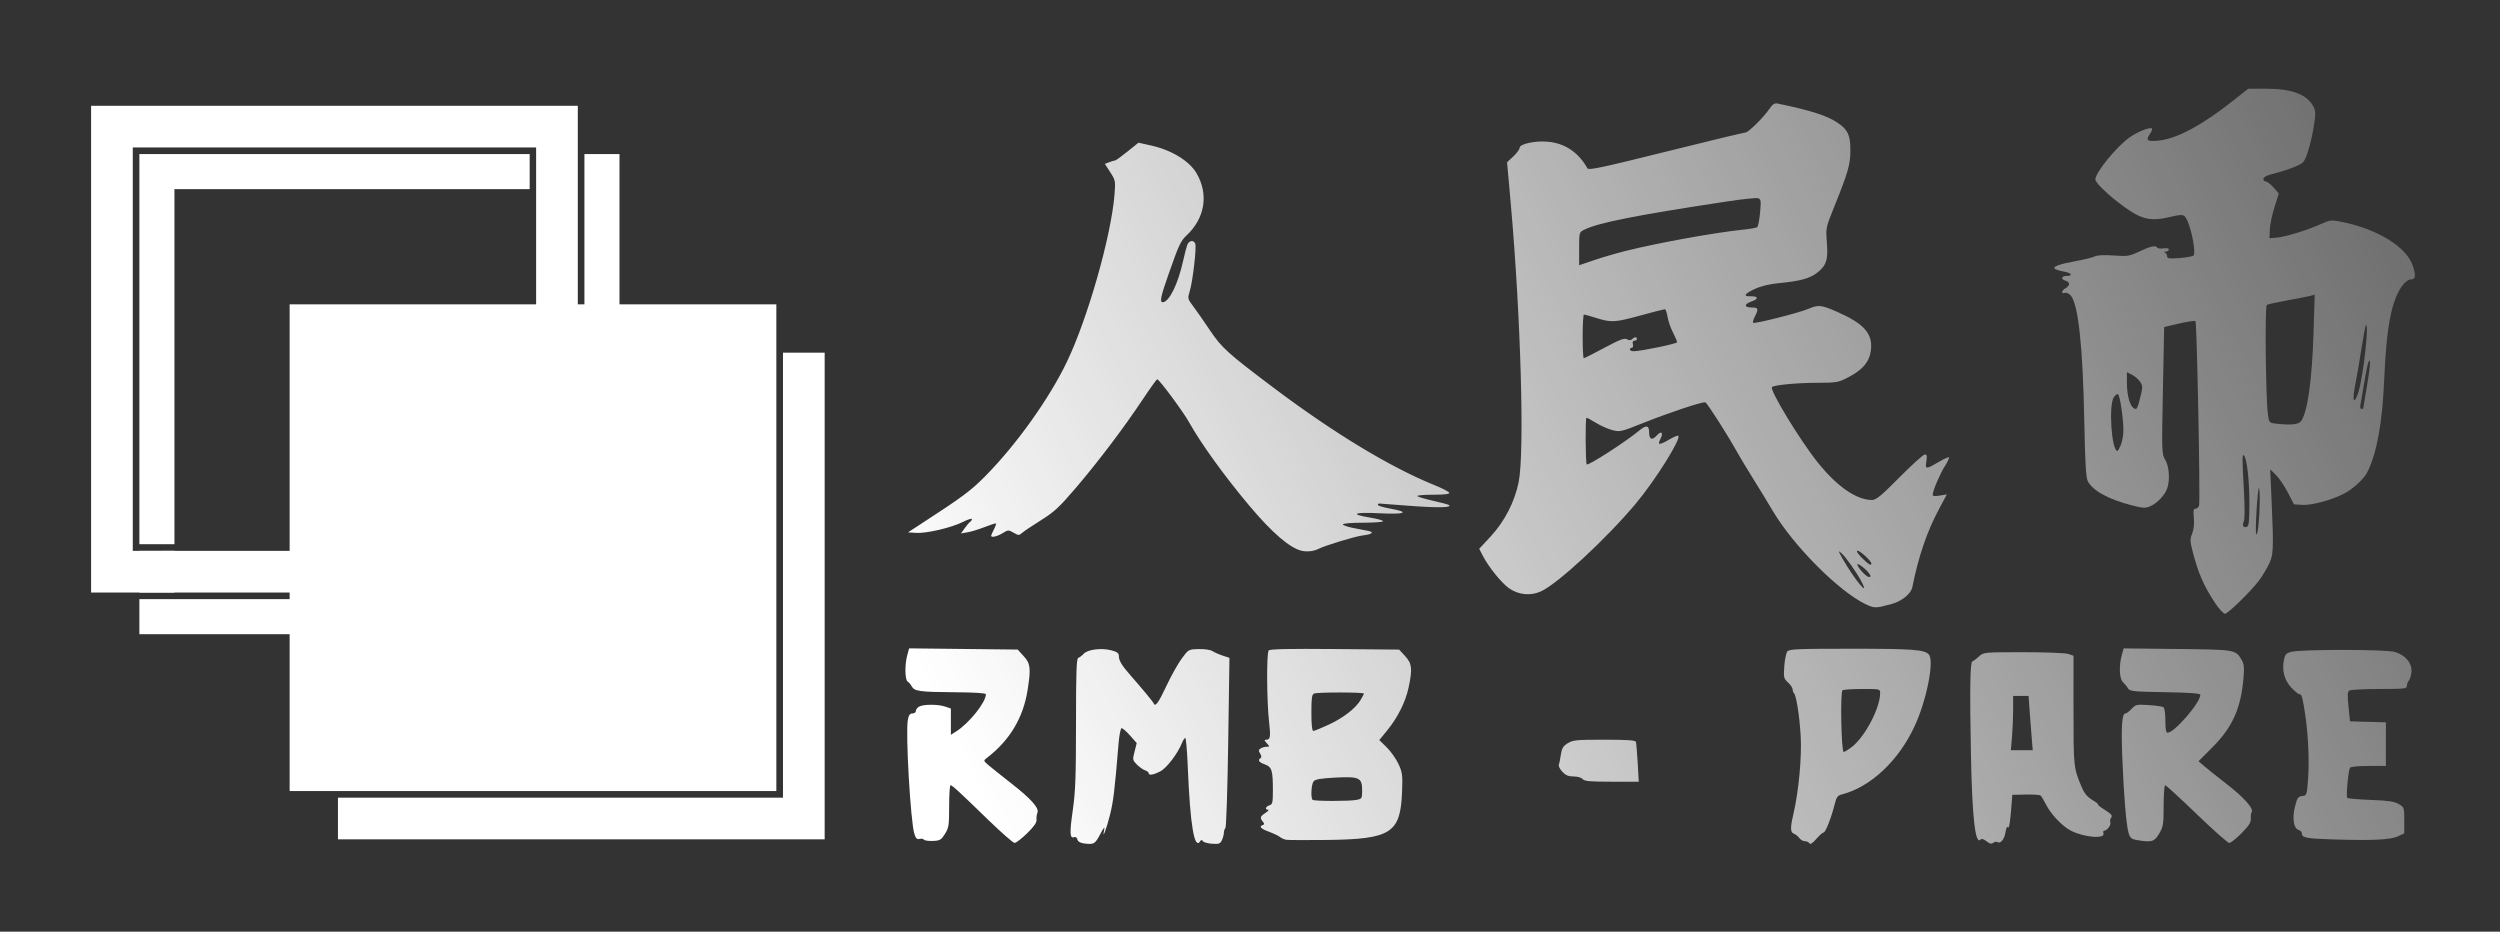
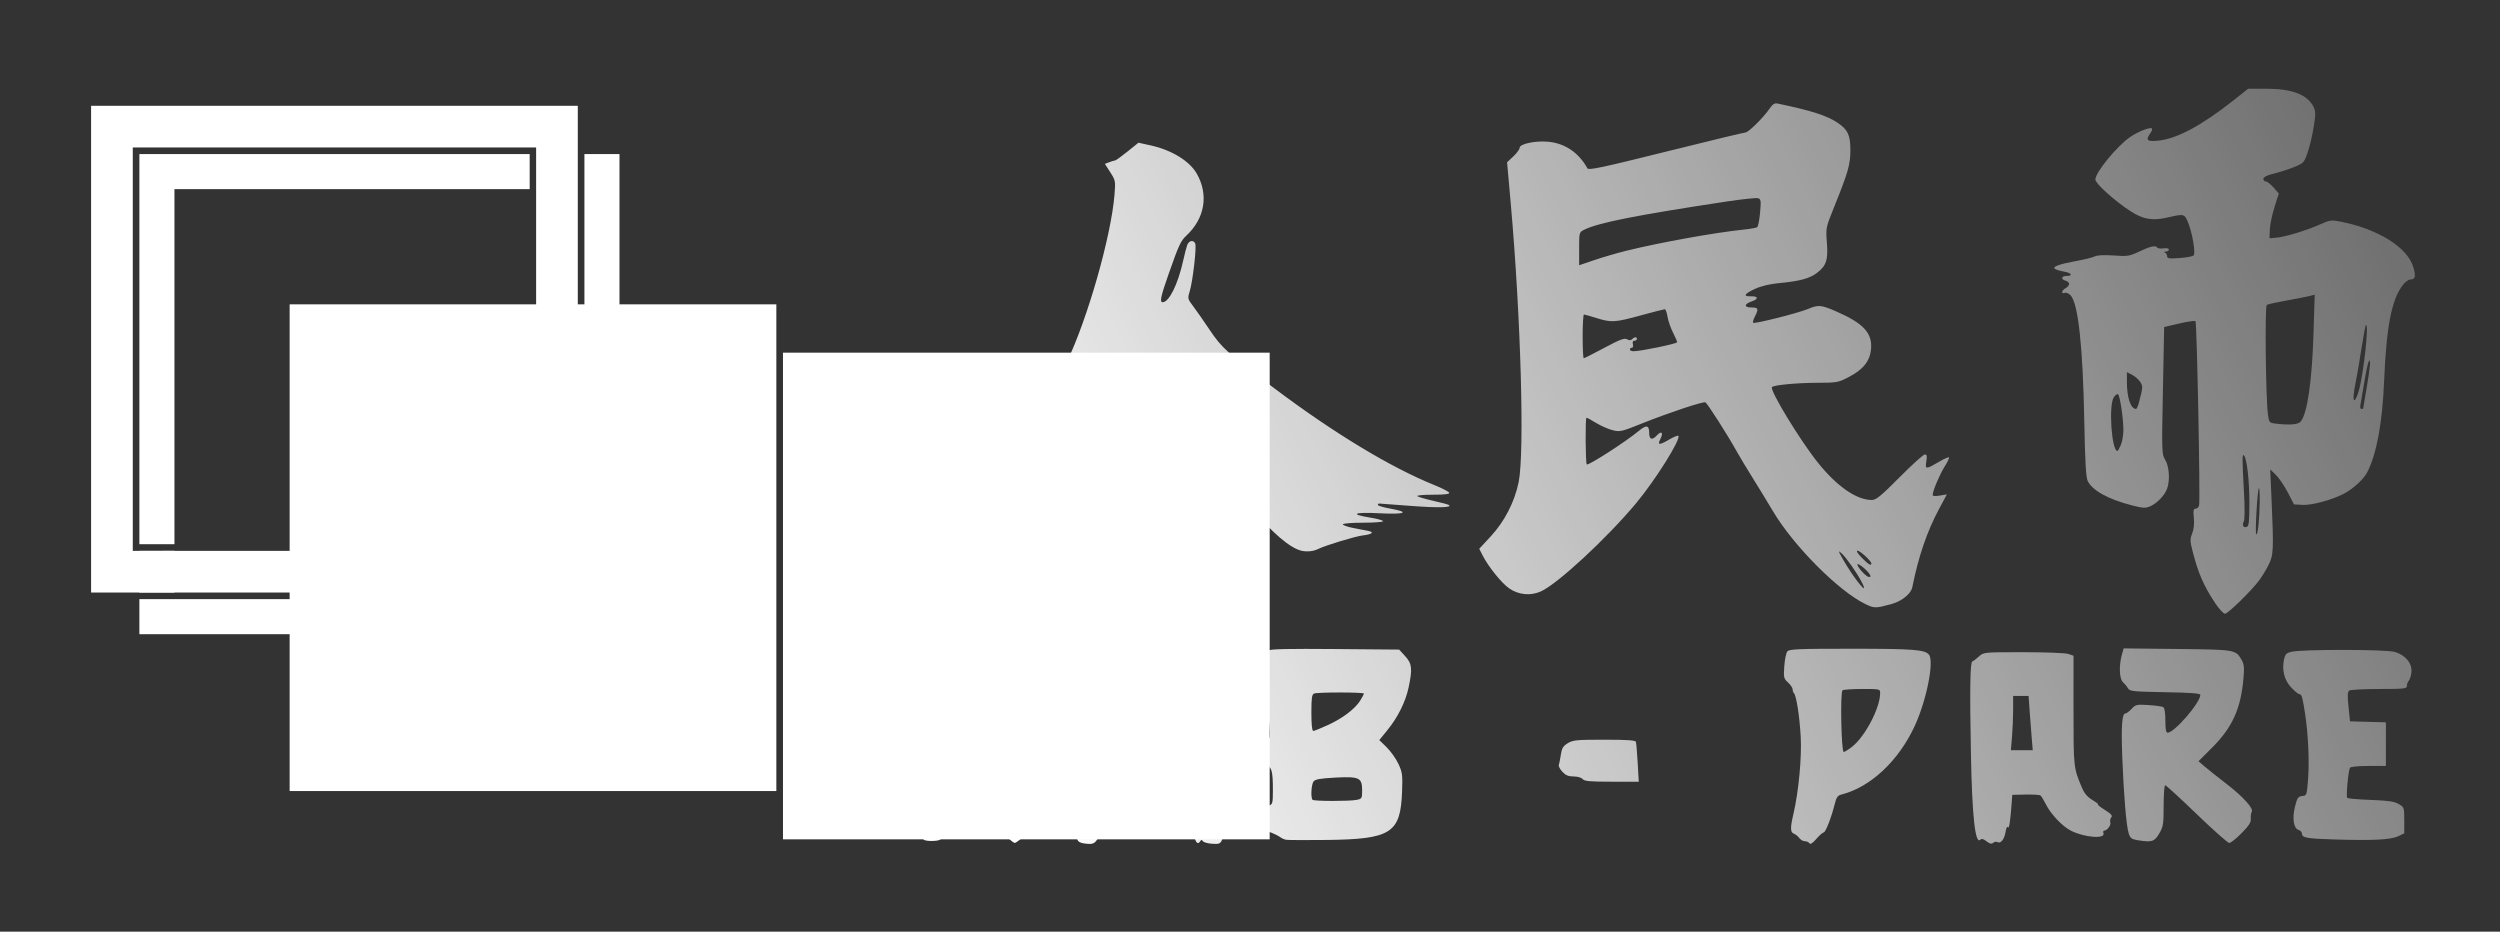
<svg xmlns="http://www.w3.org/2000/svg" xmlns:xlink="http://www.w3.org/1999/xlink" width="31.75mm" height="11.832mm" viewBox="0 0 31.75 11.832" version="1.1" id="svg1" xml:space="preserve">
  <rect x="0" y="0" width="31.75" height="11.832" fill="#333333" stroke="none" />
  <defs id="defs1">
    <linearGradient id="linearGradient45">
      <stop style="stop-color:#ffffff;stop-opacity:1;" offset="0" id="stop45" />
      <stop style="stop-color:#ffffff;stop-opacity:0.302;" offset="1" id="stop46" />
    </linearGradient>
    <linearGradient xlink:href="#linearGradient45" id="linearGradient46" x1="214.11" y1="638.43" x2="419.232" y2="538.385" gradientUnits="userSpaceOnUse" />
  </defs>
  <g id="layer1" transform="translate(-122.208,-1226.562)">
    <g id="g45" transform="matrix(0.084,0,0,0.084,116.692,1183.058)" style="stroke-width:11.94">
      <g id="g46">
-         <path id="path37" style="fill:#ffffff;fill-opacity:1;stroke-width:4.045" d="m 184.046,571.224 v 6.301 60.982 h -60.983 -6.301 v 6.301 h 73.585 v -73.585 z" />
+         <path id="path37" style="fill:#ffffff;fill-opacity:1;stroke-width:4.045" d="m 184.046,571.224 v 6.301 60.982 v 6.301 h 73.585 v -73.585 z" />
        <path id="path38" style="fill:#ffffff;stroke-width:11.94" d="m 86.74,541.203 v 58.983 h 5.302 v -53.683 h 53.707 v -5.3 z m 67.285,0 v 5.3 16.415 45.568 H 102.049 92.042 86.74 v 4.301 1 H 116.233 v -1 h 42.094 v -45.198 h 1 v -26.386 z m -67.285,59.983 v 5.3 1 h 5.302 v -4.134 -2.166 z" />
        <rect style="fill:#ffffff;fill-opacity:1;stroke-width:4.045" id="rect38" width="73.585" height="73.585" x="109.457" y="563.918" />
        <path id="path44" style="fill:#ffffff;fill-opacity:1;stroke-width:4.045" d="m 79.44,533.902 v 73.585 h 73.585 v -73.585 z m 6.301,6.301 h 60.983 v 60.983 H 85.742 Z" />
-         <rect style="fill:none;fill-opacity:1;stroke-width:4.008" id="rect44" width="379.085" height="141.277" x="65.856" y="519.43" />
        <path style="fill:url(#linearGradient46);stroke-width:11.94" d="m 229.577,645.426 c -0.585,-0.073 -0.934,-0.28 -1.018,-0.603 -0.075,-0.287 -0.282,-0.433 -0.497,-0.35 -0.653,0.251 -0.696,-0.615 -0.2,-4.069 0.401,-2.794 0.486,-5.089 0.487,-13.152 0.001,-7.801 0.071,-9.791 0.347,-9.883 0.19,-0.064 0.559,-0.345 0.821,-0.625 0.61,-0.655 2.712,-0.912 4.192,-0.513 0.898,0.242 1.124,0.423 1.124,0.896 0,0.669 0.461,1.418 1.832,2.975 1.683,1.911 3.325,3.895 3.415,4.125 0.244,0.62 0.723,-0.022 1.914,-2.566 0.718,-1.535 1.77,-3.418 2.337,-4.186 1.029,-1.393 1.034,-1.396 2.57,-1.436 0.895,-0.024 1.764,0.106 2.077,0.309 0.296,0.192 0.995,0.5 1.554,0.683 l 1.016,0.333 -0.186,12.738 c -0.102,7.006 -0.292,12.851 -0.421,12.989 -0.129,0.138 -0.234,0.46 -0.234,0.715 0,0.255 -0.131,0.752 -0.292,1.105 -0.256,0.563 -0.44,0.631 -1.494,0.56 -0.661,-0.045 -1.289,-0.221 -1.395,-0.393 -0.139,-0.224 -0.243,-0.229 -0.373,-0.019 -0.901,1.457 -1.54,-2.31 -1.905,-11.228 -0.098,-2.395 -0.267,-4.354 -0.376,-4.354 -0.109,0 -0.328,0.327 -0.488,0.728 -0.642,1.611 -2.3,3.796 -3.266,4.306 -1.065,0.562 -1.787,0.674 -1.787,0.276 0,-0.136 -0.242,-0.324 -0.538,-0.417 -0.296,-0.094 -0.848,-0.481 -1.228,-0.861 -0.665,-0.665 -0.678,-0.738 -0.362,-1.972 l 0.329,-1.282 -1.019,-1.155 c -0.56,-0.635 -1.138,-1.128 -1.283,-1.095 -0.146,0.033 -0.352,1.123 -0.458,2.421 -0.569,6.944 -0.773,8.641 -1.288,10.695 -0.545,2.172 -1.233,3.951 -0.871,2.249 0.123,-0.578 -0.042,-0.398 -0.605,0.66 -0.801,1.504 -0.94,1.584 -2.431,1.397 z m 109.663,-0.025 c -0.106,-0.172 -0.418,-0.313 -0.692,-0.313 -0.274,0 -0.654,-0.216 -0.844,-0.48 -0.19,-0.264 -0.554,-0.558 -0.809,-0.653 -0.558,-0.208 -0.576,-0.863 -0.084,-2.967 0.796,-3.399 1.285,-8.622 1.103,-11.774 -0.178,-3.085 -0.658,-6.145 -1.02,-6.505 -0.109,-0.109 -0.198,-0.372 -0.198,-0.586 0,-0.214 -0.313,-0.679 -0.696,-1.033 -0.653,-0.605 -0.688,-0.758 -0.565,-2.474 0.072,-1.006 0.281,-2.01 0.463,-2.23 0.286,-0.344 1.661,-0.401 9.759,-0.399 9.249,10e-4 11.021,0.136 11.642,0.885 0.827,0.996 -0.35,6.905 -2.152,10.806 -2.436,5.272 -6.701,9.258 -11.077,10.353 -0.563,0.141 -0.755,0.414 -1.008,1.434 -0.503,2.031 -1.389,4.303 -1.678,4.303 -0.147,0 -0.646,0.439 -1.11,0.974 -0.565,0.654 -0.906,0.872 -1.036,0.661 z m 6.465,-14.611 c 1.97,-1.56 4.22,-5.872 4.22,-8.087 0,-0.627 -0.026,-0.634 -2.712,-0.63 -1.492,0.002 -2.831,0.091 -2.977,0.198 -0.361,0.265 -0.184,9.323 0.183,9.323 0.149,0 0.727,-0.362 1.286,-0.804 z m 20.305,14.312 c -0.458,-0.36 -0.743,-0.434 -0.935,-0.242 -0.768,0.768 -1.237,-3.442 -1.418,-12.737 -0.192,-9.841 -0.132,-14.103 0.202,-14.214 0.169,-0.056 0.622,-0.394 1.006,-0.75 0.698,-0.647 0.698,-0.647 6.731,-0.647 3.381,0 6.369,0.118 6.799,0.267 l 0.767,0.267 v 8.265 c 0,8.636 0.004,8.669 1.258,11.645 0.387,0.917 0.83,1.441 1.622,1.916 0.599,0.359 0.97,0.656 0.825,0.661 -0.146,0.004 0.31,0.369 1.013,0.81 0.994,0.624 1.213,0.88 0.988,1.152 -0.16,0.192 -0.222,0.528 -0.138,0.746 0.152,0.396 -0.498,1.258 -0.947,1.258 -0.131,0 -0.173,0.168 -0.094,0.373 0.349,0.909 -2.882,0.662 -4.922,-0.376 -1.283,-0.653 -3.017,-2.471 -3.751,-3.932 -0.338,-0.673 -0.723,-1.302 -0.854,-1.397 -0.132,-0.095 -1.144,-0.155 -2.249,-0.132 l -2.01,0.041 -0.065,0.926 c -0.205,2.913 -0.405,4.278 -0.584,3.988 -0.123,-0.2 -0.267,0.08 -0.369,0.719 -0.177,1.105 -0.749,1.808 -1.23,1.511 -0.158,-0.098 -0.444,-0.048 -0.636,0.111 -0.259,0.215 -0.516,0.157 -1.006,-0.229 z m 6.837,-15.558 c -0.083,-0.982 -0.225,-2.828 -0.315,-4.101 l -0.164,-2.315 h -1.167 -1.167 v 2.077 c 0,1.142 -0.077,2.988 -0.171,4.101 l -0.171,2.024 h 1.653 1.653 z M 215.176,641.956 c -4.529,-4.402 -5.544,-5.335 -5.799,-5.335 -0.115,0 -0.209,1.431 -0.209,3.18 0,2.904 -0.055,3.268 -0.637,4.19 -0.574,0.91 -0.755,1.014 -1.836,1.055 -0.659,0.025 -1.266,-0.063 -1.348,-0.196 -0.082,-0.133 -0.374,-0.182 -0.65,-0.11 -0.384,0.101 -0.566,-0.074 -0.784,-0.752 -0.579,-1.805 -1.355,-15.295 -0.991,-17.235 0.137,-0.732 0.314,-0.979 0.701,-0.979 0.284,0 0.517,-0.174 0.517,-0.388 0,-0.213 0.23,-0.511 0.512,-0.661 0.672,-0.36 2.894,-0.35 3.947,0.017 l 0.833,0.29 v 1.984 1.984 l 0.794,-0.503 c 1.97,-1.247 4.498,-4.409 4.498,-5.626 0,-0.177 -1.661,-0.284 -4.696,-0.305 -5.302,-0.035 -6.106,-0.146 -6.52,-0.895 -0.161,-0.291 -0.442,-0.624 -0.624,-0.741 -0.408,-0.261 -0.435,-2.578 -0.045,-3.981 l 0.283,-1.018 8.203,0.091 8.203,0.091 0.906,0.988 c 1.027,1.121 1.111,1.814 0.611,5.046 -0.66,4.271 -2.696,7.68 -6.188,10.362 -0.521,0.4 -0.517,0.417 0.265,1.087 0.437,0.374 1.997,1.619 3.467,2.767 2.987,2.332 4.229,3.734 3.926,4.434 -0.107,0.248 -0.169,0.72 -0.136,1.049 0.041,0.422 -0.38,1.028 -1.428,2.051 -0.818,0.798 -1.665,1.451 -1.883,1.451 -0.218,0 -1.969,-1.528 -3.891,-3.396 z m 182.608,-0.97 c -2.489,-2.401 -4.632,-4.366 -4.761,-4.366 -0.129,0 -0.235,1.389 -0.235,3.086 0,2.828 -0.056,3.182 -0.673,4.233 -0.724,1.236 -1.114,1.35 -3.353,0.979 -0.805,-0.133 -1.031,-0.312 -1.252,-0.989 -0.359,-1.1 -0.76,-5.852 -0.976,-11.556 -0.178,-4.713 -0.041,-6.601 0.48,-6.601 0.159,0 0.578,-0.313 0.933,-0.695 0.607,-0.655 0.755,-0.688 2.566,-0.572 1.057,0.068 2.061,0.209 2.23,0.314 0.187,0.115 0.308,0.915 0.308,2.027 0,1.331 0.095,1.836 0.344,1.836 1.021,0 4.935,-4.534 4.945,-5.727 0.002,-0.215 -1.551,-0.33 -5.327,-0.397 -4.903,-0.086 -5.352,-0.134 -5.622,-0.597 -0.161,-0.277 -0.502,-0.69 -0.756,-0.919 -0.539,-0.484 -0.626,-2.478 -0.178,-4.091 l 0.282,-1.015 8.117,0.09 c 8.811,0.098 8.809,0.098 9.71,1.623 0.379,0.642 0.433,1.144 0.297,2.756 -0.389,4.604 -1.668,7.453 -4.712,10.5 l -2.089,2.091 0.868,0.752 c 0.477,0.413 1.943,1.578 3.257,2.589 2.606,2.003 4.24,3.8 3.923,4.313 -0.109,0.177 -0.174,0.643 -0.144,1.036 0.042,0.549 -0.283,1.058 -1.398,2.19 -0.799,0.811 -1.634,1.475 -1.856,1.475 -0.222,0 -2.441,-1.965 -4.931,-4.366 z m -137.684,3.881 c -0.291,-0.054 -0.708,-0.245 -0.926,-0.423 -0.218,-0.179 -0.962,-0.533 -1.654,-0.788 -1.248,-0.46 -1.56,-0.803 -0.926,-1.016 0.253,-0.085 0.259,-0.199 0.022,-0.485 -0.496,-0.601 -0.441,-0.808 0.353,-1.331 0.412,-0.272 0.601,-0.495 0.419,-0.496 -0.526,-0.003 -0.383,-0.479 0.198,-0.663 0.47,-0.149 0.529,-0.4 0.529,-2.234 0,-3.075 -0.153,-3.573 -1.215,-3.957 -0.906,-0.327 -1.125,-0.652 -0.643,-0.95 0.163,-0.101 0.138,-0.355 -0.066,-0.685 -0.266,-0.429 -0.253,-0.571 0.072,-0.777 0.218,-0.139 0.624,-0.254 0.901,-0.257 0.487,-0.004 0.488,-0.022 0.025,-0.533 -0.405,-0.448 -0.416,-0.529 -0.069,-0.529 0.605,0 0.677,-0.449 0.425,-2.646 -0.363,-3.164 -0.404,-10.503 -0.06,-10.85 0.212,-0.214 3.051,-0.274 10.009,-0.214 l 9.713,0.084 0.905,0.988 c 1.041,1.136 1.125,1.9 0.525,4.733 -0.461,2.176 -1.62,4.507 -3.213,6.462 l -1.219,1.497 1.121,1.098 c 0.616,0.604 1.414,1.732 1.773,2.507 0.594,1.283 0.643,1.662 0.546,4.233 -0.236,6.232 -1.659,7.144 -11.334,7.263 -3.125,0.038 -5.92,0.025 -6.211,-0.029 z m 10.683,-6.03 c 0.789,-0.158 0.827,-0.224 0.827,-1.44 0,-1.916 -0.43,-2.119 -4.081,-1.926 -2.211,0.117 -3.012,0.257 -3.261,0.571 -0.346,0.435 -0.459,2.479 -0.154,2.784 0.223,0.223 5.565,0.232 6.67,0.011 z m -4.314,-11.327 c 2.232,-1.031 4.089,-2.447 4.872,-3.715 0.293,-0.474 0.533,-0.938 0.533,-1.03 0,-0.214 -6.962,-0.22 -7.519,-0.007 -0.344,0.132 -0.419,0.647 -0.419,2.91 0,1.77 0.101,2.75 0.282,2.75 0.155,0 1.168,-0.409 2.25,-0.909 z m 152.117,17.314 c -4.255,-0.133 -4.895,-0.254 -4.895,-0.924 0,-0.2 -0.234,-0.438 -0.52,-0.528 -0.745,-0.236 -0.966,-1.775 -0.512,-3.566 0.323,-1.276 0.461,-1.475 1.075,-1.546 0.693,-0.08 0.707,-0.123 0.895,-2.624 0.198,-2.639 0.022,-6.629 -0.424,-9.598 -0.408,-2.717 -0.534,-3.175 -0.876,-3.175 -0.176,0 -0.747,-0.463 -1.268,-1.03 -1.042,-1.133 -1.419,-2.639 -1.066,-4.253 0.168,-0.766 0.351,-0.952 1.118,-1.132 1.657,-0.389 14.268,-0.374 15.618,0.019 1.644,0.478 2.684,1.766 2.516,3.117 -0.066,0.535 -0.247,1.099 -0.401,1.253 -0.154,0.154 -0.28,0.494 -0.28,0.756 0,0.438 -0.332,0.477 -4.167,0.48 -2.292,0.002 -4.329,0.107 -4.528,0.232 -0.288,0.182 -0.315,0.673 -0.132,2.443 l 0.228,2.215 2.712,0.075 2.712,0.075 v 3.298 3.298 h -2.63 c -1.539,0 -2.701,0.114 -2.801,0.276 -0.254,0.41 -0.61,4.324 -0.414,4.546 0.093,0.105 1.69,0.247 3.55,0.314 2.664,0.097 3.56,0.228 4.227,0.617 0.832,0.486 0.846,0.528 0.846,2.464 v 1.97 l -0.926,0.442 c -1.115,0.532 -3.799,0.667 -9.657,0.484 z M 304.947,635.695 c -0.19,-0.229 -0.768,-0.397 -1.368,-0.397 -0.787,0 -1.198,-0.172 -1.697,-0.71 -0.362,-0.391 -0.604,-0.852 -0.538,-1.025 0.066,-0.173 0.203,-0.864 0.304,-1.535 0.149,-0.997 0.341,-1.319 1.045,-1.754 0.778,-0.481 1.314,-0.532 5.535,-0.532 3.508,0 4.699,0.083 4.776,0.331 0.056,0.182 0.175,1.611 0.265,3.175 l 0.162,2.844 h -4.077 c -3.301,0 -4.14,-0.075 -4.406,-0.397 z m 95.601,-26.657 c -1.707,-2.567 -2.55,-4.514 -3.394,-7.838 -0.378,-1.489 -0.383,-1.798 -0.046,-2.646 0.244,-0.614 0.333,-1.46 0.247,-2.349 -0.109,-1.122 -0.059,-1.389 0.264,-1.389 0.22,0 0.459,-0.226 0.531,-0.503 0.197,-0.752 -0.33,-27.646 -0.546,-27.852 -0.102,-0.098 -1.21,0.062 -2.461,0.355 l -2.275,0.532 -0.189,9.6 c -0.185,9.395 -0.177,9.619 0.356,10.493 0.608,0.996 0.737,3.133 0.265,4.382 -0.381,1.009 -1.523,2.188 -2.542,2.624 -0.731,0.313 -1.087,0.295 -2.778,-0.141 -3.566,-0.92 -5.936,-2.224 -6.667,-3.67 -0.271,-0.536 -0.401,-2.824 -0.524,-9.181 -0.216,-11.249 -0.919,-17.668 -2.068,-18.902 -0.27,-0.289 -0.668,-0.458 -0.885,-0.375 -0.591,0.227 -0.476,-0.372 0.134,-0.699 0.291,-0.156 0.529,-0.444 0.529,-0.64 0,-0.196 -0.238,-0.419 -0.529,-0.495 -0.752,-0.197 -0.656,-0.717 0.132,-0.717 1.021,0 0.782,-0.462 -0.336,-0.651 -0.549,-0.093 -1.17,-0.275 -1.38,-0.405 -0.522,-0.323 0.573,-0.73 3.304,-1.228 1.164,-0.212 2.381,-0.518 2.703,-0.678 0.373,-0.186 1.408,-0.234 2.847,-0.133 2.124,0.15 2.361,0.112 3.912,-0.621 1.683,-0.796 2.439,-0.954 2.682,-0.561 0.075,0.121 0.499,0.167 0.942,0.102 0.486,-0.071 0.805,-10e-4 0.805,0.176 0,0.162 -0.208,0.304 -0.463,0.316 -0.277,0.013 -0.33,0.075 -0.132,0.154 0.182,0.073 0.331,0.318 0.331,0.544 0,0.345 0.299,0.389 1.871,0.277 1.029,-0.074 1.988,-0.251 2.131,-0.394 0.337,-0.337 -0.202,-3.507 -0.856,-5.033 -0.543,-1.267 -0.593,-1.279 -3.025,-0.715 -2.322,0.538 -3.717,0.308 -5.631,-0.928 -2.405,-1.554 -5.339,-4.194 -5.339,-4.803 0,-1.07 3.239,-5.029 5.261,-6.43 1.138,-0.789 2.943,-1.507 3.274,-1.302 0.111,0.069 0.022,0.382 -0.198,0.696 -0.783,1.118 -0.551,1.338 1.219,1.153 2.806,-0.293 6.55,-2.305 11.323,-6.082 l 2.226,-1.762 h 2.792 c 3.816,0 6.13,0.879 7.063,2.684 0.344,0.665 0.362,1.089 0.115,2.691 -0.399,2.584 -1.123,5.11 -1.636,5.709 -0.4,0.467 -2.392,1.228 -4.915,1.876 -0.678,0.174 -1.124,0.443 -1.124,0.676 0,0.213 0.166,0.387 0.369,0.387 0.203,0 0.729,0.409 1.168,0.909 l 0.798,0.909 -0.652,2.052 c -0.358,1.129 -0.676,2.651 -0.705,3.383 l -0.053,1.331 1.022,-0.082 c 1.312,-0.105 4.617,-1.11 6.644,-2.019 1.474,-0.661 1.683,-0.689 3.092,-0.412 5.643,1.11 10.085,3.879 10.977,6.844 0.427,1.417 0.321,1.9 -0.414,1.9 -0.288,0 -0.818,0.387 -1.178,0.86 -1.676,2.204 -2.462,6.226 -2.804,14.354 -0.273,6.488 -1.116,11.087 -2.555,13.937 -0.516,1.023 -2.164,2.533 -3.539,3.246 -1.853,0.96 -4.894,1.773 -6.294,1.683 l -1.247,-0.08 -0.926,-1.79 c -0.509,-0.985 -1.319,-2.175 -1.798,-2.646 l -0.872,-0.856 0.211,4.763 c 0.332,7.483 0.291,8.259 -0.51,9.79 -0.381,0.728 -1.003,1.74 -1.383,2.249 -1.179,1.581 -4.711,5.027 -5.153,5.027 -0.231,0 -0.915,-0.744 -1.52,-1.654 z m 6.767,-15.258 c 0.014,-1.225 -0.04,-2.16 -0.122,-2.079 -0.22,0.22 -0.599,6.644 -0.411,6.952 0.223,0.364 0.501,-2.183 0.533,-4.873 z m -1.561,0.17 c 0,-3.435 -0.375,-6.709 -0.824,-7.19 -0.278,-0.298 -0.276,0.475 0.011,5.675 0.125,2.254 0.113,4.03 -0.029,4.305 -0.301,0.584 -0.062,1.012 0.453,0.815 0.314,-0.121 0.388,-0.811 0.388,-3.605 z m -19.433,-8.782 c 0.211,-0.505 0.383,-1.524 0.383,-2.264 0,-1.665 -0.503,-5.073 -0.794,-5.379 -0.118,-0.125 -0.417,0.082 -0.665,0.459 -0.792,1.209 -0.32,8.102 0.555,8.102 0.075,0 0.309,-0.413 0.52,-0.918 z m 27.171,-3.514 c 1.016,-1.143 1.734,-6.095 1.963,-13.533 l 0.174,-5.662 -0.771,0.198 c -0.424,0.109 -1.988,0.415 -3.475,0.681 -1.488,0.266 -2.836,0.564 -2.998,0.664 -0.31,0.192 -0.165,14.127 0.173,16.58 0.158,1.148 0.234,1.25 0.998,1.347 2.197,0.277 3.527,0.184 3.935,-0.274 z m -24.432,-2.91 c 0.605,-2.308 0.614,-2.449 0.184,-3.105 -0.236,-0.36 -0.785,-0.838 -1.22,-1.063 l -0.791,-0.409 10e-4,1.528 c 0.002,2.34 0.576,4.02 1.377,4.038 0.104,0.002 0.305,-0.442 0.448,-0.988 z m 33.893,0.926 c 9.6e-4,-0.036 0.238,-1.435 0.527,-3.109 0.563,-3.257 0.668,-4.653 0.299,-3.969 -0.118,0.218 -0.416,1.647 -0.664,3.175 -0.247,1.528 -0.507,3.046 -0.577,3.373 -0.07,0.327 -0.006,0.595 0.142,0.595 0.148,0 0.27,-0.03 0.271,-0.066 z m -0.672,-2.646 c 0.747,-2.578 1.602,-10.478 1.077,-9.953 -0.068,0.068 -0.366,1.665 -0.662,3.55 -0.296,1.885 -0.65,3.963 -0.785,4.617 -0.426,2.059 -0.522,3.175 -0.273,3.175 0.132,0 0.422,-0.625 0.643,-1.389 z m -74.603,32.2 c -4.047,-1.965 -10.831,-8.781 -13.942,-14.01 -0.866,-1.455 -2.282,-3.777 -3.148,-5.159 -0.865,-1.382 -1.869,-3.049 -2.23,-3.704 -1.41,-2.558 -4.577,-7.524 -4.859,-7.618 -0.406,-0.135 -5.538,1.573 -9.556,3.182 -3.166,1.267 -3.358,1.311 -4.498,1.018 -0.655,-0.168 -1.764,-0.658 -2.465,-1.089 -0.701,-0.431 -1.356,-0.784 -1.455,-0.784 -0.19,-2.4e-4 -0.151,6.866 0.041,7.057 0.229,0.229 5.865,-3.404 7.935,-5.115 1.076,-0.89 1.501,-0.803 1.501,0.307 0,1.06 0.451,1.214 1.185,0.403 0.668,-0.738 1.008,-0.391 0.527,0.538 -0.505,0.977 -0.193,0.996 1.362,0.085 0.651,-0.381 1.252,-0.625 1.337,-0.541 0.451,0.451 -3.462,6.693 -6.402,10.214 -4.431,5.307 -11.871,12.193 -14.386,13.315 -1.57,0.7 -3.359,0.525 -4.794,-0.47 -1.135,-0.786 -3.137,-3.271 -4.001,-4.964 l -0.517,-1.013 1.749,-1.889 c 2.086,-2.253 3.605,-5.208 4.211,-8.193 0.912,-4.486 0.326,-25.062 -1.202,-42.208 l -0.548,-6.147 0.95,-0.896 c 0.522,-0.493 0.95,-1.078 0.95,-1.301 0,-0.584 2.363,-1.086 4.29,-0.912 2.559,0.232 4.615,1.622 5.963,4.03 0.174,0.311 2.241,-0.129 11.846,-2.521 6.4,-1.594 11.818,-2.9 12.041,-2.902 0.446,-0.005 2.744,-2.284 3.673,-3.643 0.435,-0.637 0.738,-0.829 1.165,-0.74 5.088,1.057 7.517,1.835 9.108,2.916 1.542,1.048 1.916,1.852 1.918,4.128 0.002,2.179 -0.32,3.302 -2.5,8.711 -1.219,3.026 -1.225,3.055 -1.051,5.312 0.2,2.604 -0.094,3.478 -1.54,4.572 -1.076,0.814 -2.58,1.22 -5.546,1.499 -1.542,0.145 -2.807,0.441 -3.777,0.885 -1.647,0.754 -1.868,1.169 -0.599,1.124 1.091,-0.038 1.157,0.417 0.111,0.764 -1.18,0.391 -1.219,0.926 -0.067,0.926 1.058,0 1.135,0.195 0.532,1.361 -0.229,0.443 -0.349,0.873 -0.266,0.955 0.2,0.2 6.855,-1.478 8.311,-2.095 1.552,-0.658 1.974,-0.619 4.304,0.399 4.082,1.782 5.441,3.27 5.208,5.699 -0.173,1.799 -1.187,3.064 -3.365,4.199 -1.583,0.824 -1.779,0.86 -4.737,0.869 -3.121,0.009 -6.557,0.332 -6.871,0.645 -0.411,0.411 4.266,8.103 6.967,11.459 2.892,3.594 5.82,5.614 8.137,5.614 0.64,0 1.362,-0.593 4.189,-3.44 1.878,-1.892 3.594,-3.44 3.812,-3.44 0.316,0 0.362,0.219 0.227,1.063 -0.196,1.227 -0.09,1.225 2.059,-0.034 0.678,-0.398 1.294,-0.662 1.368,-0.588 0.074,0.074 -0.213,0.684 -0.639,1.355 -0.742,1.17 -1.831,3.74 -1.831,4.322 0,0.178 0.385,0.213 1.074,0.097 l 1.074,-0.181 -1.181,2.209 c -1.831,3.422 -3.102,7.145 -4.044,11.84 -0.195,0.97 -1.59,2.103 -3.103,2.517 -2.458,0.674 -2.636,0.674 -4.006,0.009 z m -0.548,-3.336 c -0.704,-1.37 -2.365,-3.737 -3.033,-4.324 -0.555,-0.487 -0.544,-0.425 0.145,0.794 1.724,3.048 4.19,6.062 2.888,3.53 z m 1.179,-1.215 c -0.42,-0.649 -1.822,-1.749 -1.822,-1.429 0,0.437 1.342,1.893 1.746,1.893 0.295,0 0.312,-0.099 0.076,-0.463 z m 0.295,-1.575 c 0,-0.363 -1.698,-1.931 -2.09,-1.931 -0.249,0 -0.012,0.396 0.635,1.058 0.979,1.003 1.455,1.288 1.455,0.872 z m -40.382,-32.604 c 2.364,-1.261 3.039,-1.516 3.432,-1.296 0.342,0.192 0.576,0.187 0.781,-0.018 0.364,-0.364 0.715,-0.377 0.715,-0.027 0,0.146 -0.167,0.265 -0.372,0.265 -0.242,0 -0.324,0.185 -0.234,0.529 0.077,0.296 0.008,0.529 -0.157,0.529 -0.162,0 -0.295,0.119 -0.295,0.265 0,0.146 0.25,0.265 0.556,0.265 1.092,0 6.588,-1.14 6.588,-1.366 0,-0.127 -0.288,-0.794 -0.639,-1.483 -0.352,-0.689 -0.719,-1.758 -0.817,-2.376 -0.098,-0.618 -0.283,-1.124 -0.411,-1.124 -0.129,0 -1.754,0.417 -3.612,0.926 -3.921,1.075 -4.477,1.108 -6.734,0.4 -0.922,-0.289 -1.767,-0.527 -1.876,-0.529 -0.109,-0.002 -0.198,1.485 -0.198,3.304 0,1.819 0.074,3.307 0.166,3.307 0.091,0 1.49,-0.706 3.109,-1.569 z m 3.34,-14.68 c 5.069,-1.251 13.308,-2.736 17.755,-3.201 0.961,-0.1 1.866,-0.26 2.012,-0.354 0.145,-0.095 0.346,-1.085 0.445,-2.202 0.161,-1.818 0.13,-2.046 -0.299,-2.182 -0.263,-0.084 -2.381,0.136 -4.706,0.488 -13.783,2.087 -19.534,3.229 -21.623,4.293 -0.716,0.365 -0.728,0.41 -0.728,2.861 v 2.49 l 2.315,-0.786 c 1.273,-0.432 3.446,-1.065 4.829,-1.406 z m -49.096,45.363 c -1.776,-0.411 -4.438,-2.694 -7.821,-6.707 -3.78,-4.484 -7.446,-9.558 -9.213,-12.75 -0.865,-1.562 -4.495,-6.455 -4.803,-6.473 -0.087,-0.005 -1.089,1.39 -2.227,3.1 -2.852,4.284 -6.687,9.351 -10.116,13.365 -2.462,2.882 -3.23,3.593 -5.246,4.854 -1.299,0.813 -2.579,1.671 -2.845,1.908 -0.447,0.398 -0.544,0.396 -1.285,-0.03 -0.771,-0.443 -0.835,-0.44 -1.665,0.073 -0.814,0.503 -1.726,0.708 -1.726,0.388 0,-0.08 0.187,-0.508 0.416,-0.951 0.229,-0.443 0.372,-0.85 0.318,-0.904 -0.054,-0.054 -0.807,0.182 -1.673,0.524 -0.866,0.342 -2.035,0.703 -2.598,0.802 l -1.023,0.18 0.572,-0.803 c 0.315,-0.442 0.686,-0.874 0.824,-0.959 0.139,-0.086 0.252,-0.27 0.252,-0.409 0,-0.139 -0.596,0.049 -1.325,0.418 -1.73,0.877 -5.522,1.768 -7.092,1.667 l -1.24,-0.08 1.587,-1.031 c 6.699,-4.352 7.832,-5.189 10.054,-7.425 4.675,-4.705 9.697,-11.728 12.373,-17.301 3.154,-6.57 6.706,-19.039 7.209,-25.307 0.164,-2.046 0.143,-2.159 -0.643,-3.381 l -0.813,-1.264 0.677,-0.258 c 0.373,-0.142 0.765,-0.258 0.872,-0.258 0.107,0 0.945,-0.605 1.862,-1.343 l 1.667,-1.343 1.906,0.424 c 3.118,0.694 5.809,2.342 6.893,4.223 1.846,3.203 1.245,6.803 -1.571,9.417 -0.839,0.778 -1.135,1.421 -2.679,5.821 -1.193,3.398 -1.367,4.233 -0.886,4.233 0.96,0 2.31,-2.723 3.077,-6.206 0.226,-1.025 0.513,-2.132 0.639,-2.46 0.263,-0.684 0.975,-0.792 1.209,-0.182 0.213,0.555 -0.372,5.628 -0.821,7.12 -0.353,1.174 -0.346,1.21 0.495,2.32 0.47,0.62 1.592,2.229 2.493,3.574 1.829,2.73 2.699,3.518 9.696,8.782 9.095,6.842 17.65,12.017 24.332,14.717 1.159,0.468 2.151,0.984 2.205,1.145 0.067,0.201 -0.714,0.293 -2.491,0.293 -1.424,0 -2.475,0.098 -2.337,0.218 0.138,0.12 1.204,0.432 2.368,0.694 1.164,0.262 2.231,0.543 2.371,0.626 0.694,0.409 -1.531,0.47 -5.69,0.155 -2.54,-0.192 -4.707,-0.354 -4.816,-0.36 -0.109,-0.006 -0.198,0.089 -0.198,0.212 0,0.122 0.833,0.371 1.852,0.553 3.095,0.553 2.288,0.914 -1.587,0.71 -3.87,-0.204 -4.634,0.136 -1.455,0.649 1.091,0.176 1.984,0.423 1.984,0.548 0,0.126 -1.369,0.228 -3.043,0.228 -1.697,0 -3.043,0.109 -3.043,0.246 0,0.135 0.685,0.379 1.521,0.542 0.837,0.163 1.85,0.36 2.251,0.437 1.046,0.202 0.682,0.527 -0.788,0.703 -1.122,0.134 -5.642,1.508 -6.688,2.033 -0.722,0.362 -1.708,0.472 -2.529,0.282 z" id="path45" />
      </g>
    </g>
  </g>
</svg>